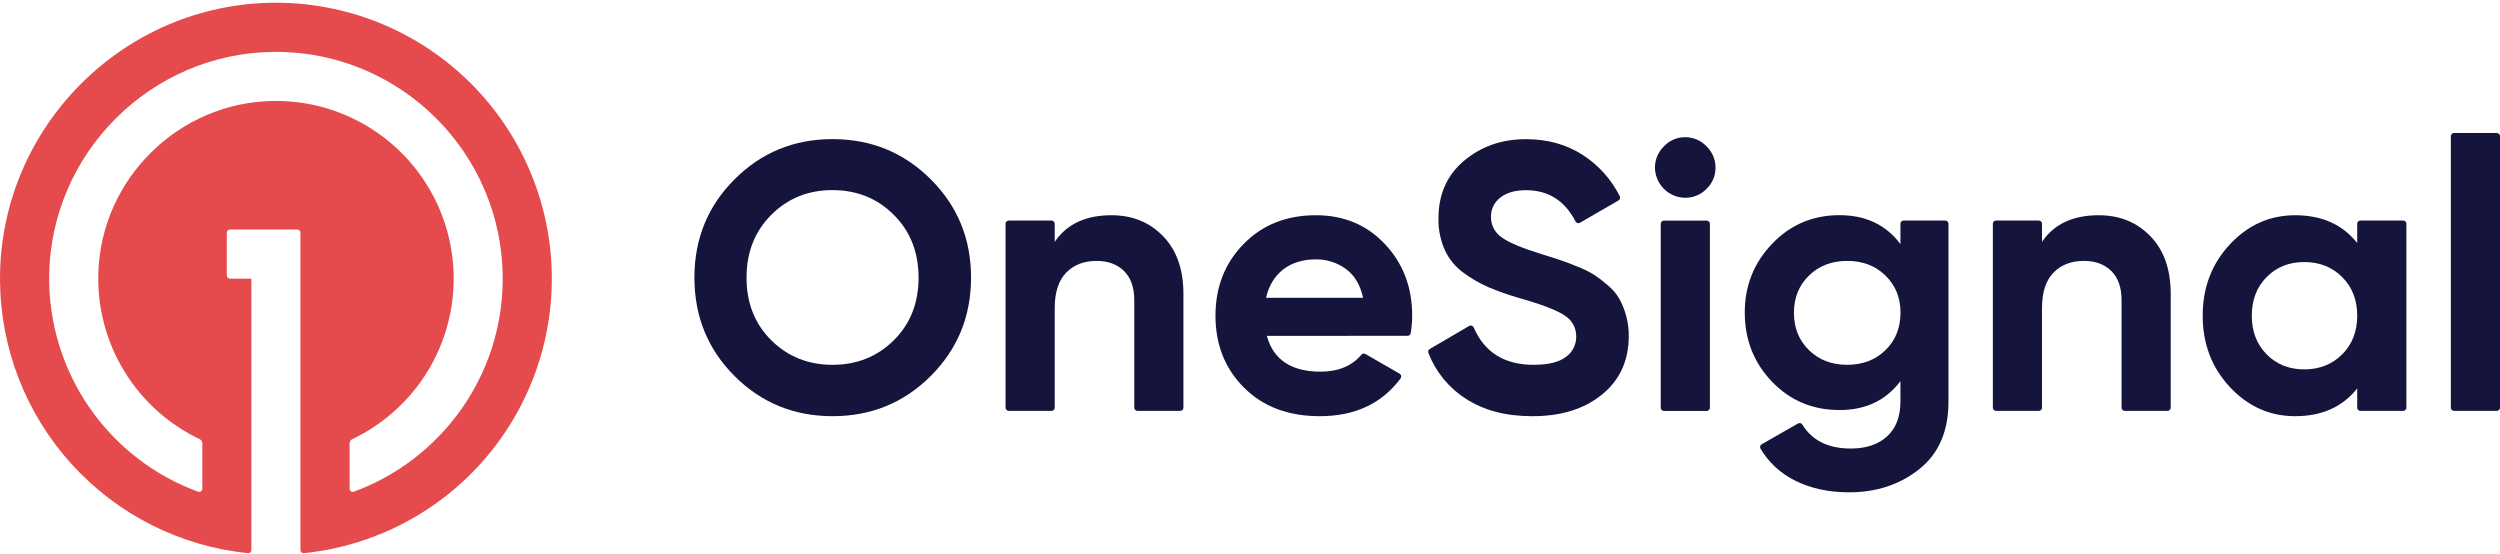
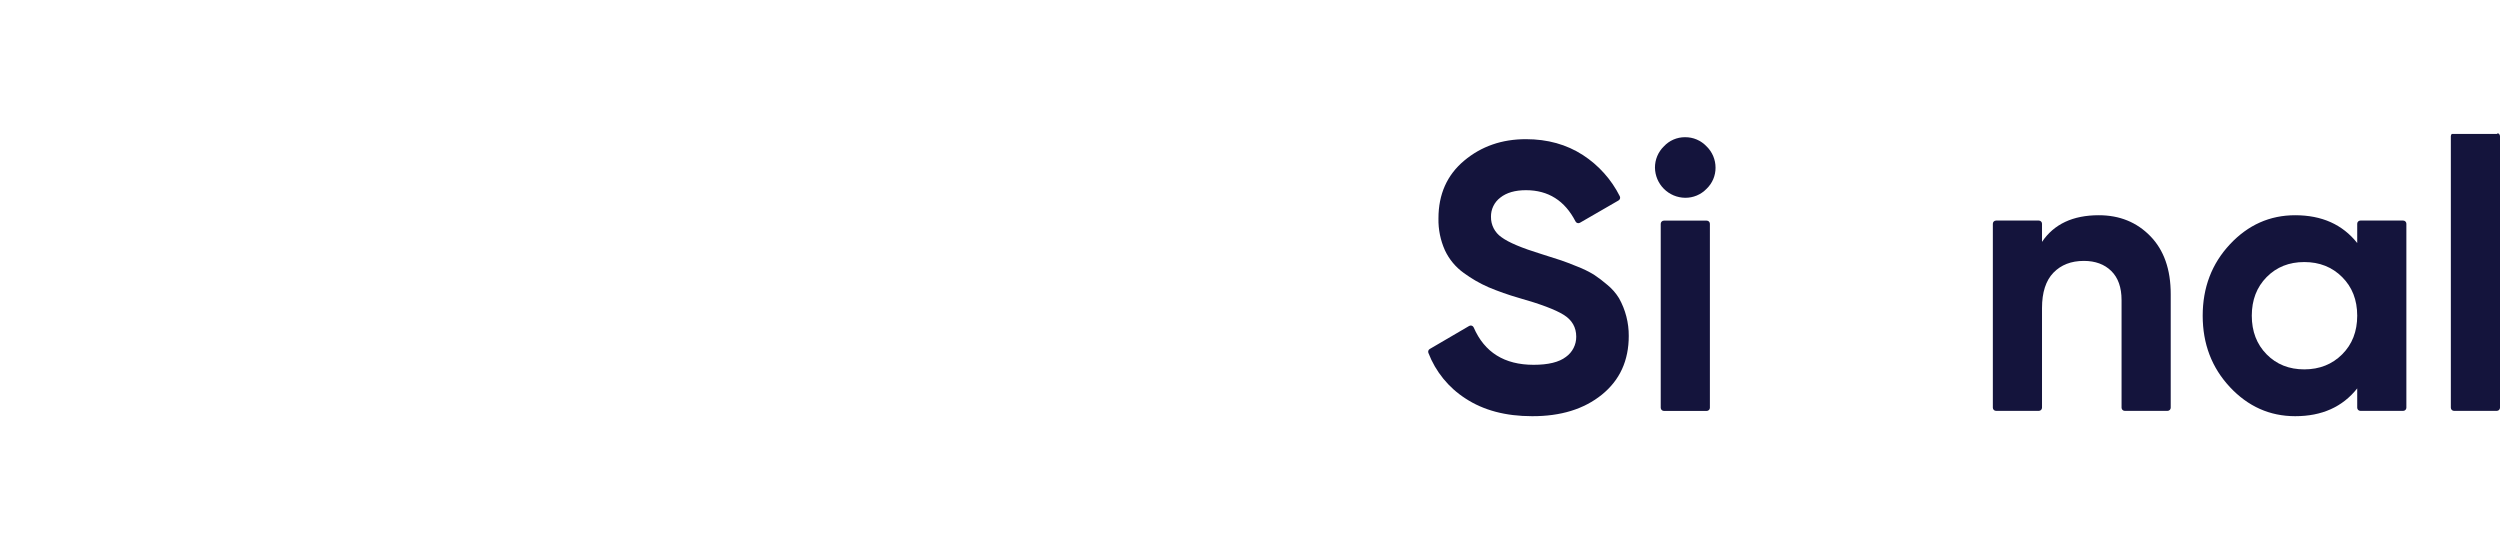
<svg xmlns="http://www.w3.org/2000/svg" width="316" height="70" viewBox="0 0 316 70" fill="none">
-   <path d="M34.811 0.345C15.568 0.383 -0.108 16.18 0.001 35.424C0.05 44.026 3.277 52.306 9.06 58.674C14.844 65.041 22.777 69.047 31.335 69.921C31.391 69.927 31.447 69.92 31.5 69.903C31.554 69.885 31.603 69.856 31.645 69.819C31.686 69.781 31.719 69.735 31.742 69.683C31.765 69.632 31.776 69.576 31.776 69.52V35.223H29.066C28.959 35.223 28.857 35.181 28.782 35.106C28.707 35.031 28.665 34.929 28.665 34.822V29.41C28.665 29.304 28.707 29.202 28.782 29.127C28.857 29.052 28.959 29.009 29.066 29.009H37.573C37.679 29.009 37.781 29.052 37.856 29.127C37.931 29.202 37.974 29.304 37.974 29.41V69.52C37.973 69.576 37.985 69.632 38.008 69.683C38.03 69.735 38.063 69.781 38.105 69.819C38.147 69.856 38.196 69.885 38.249 69.903C38.302 69.92 38.359 69.927 38.415 69.921C47.317 69.012 55.529 64.716 61.353 57.922C67.177 51.128 70.167 42.355 69.704 33.419C69.241 24.482 65.361 16.065 58.866 9.909C52.371 3.753 43.759 0.329 34.811 0.345V0.345ZM44.723 62.152C44.662 62.173 44.597 62.18 44.534 62.171C44.47 62.162 44.409 62.138 44.357 62.101C44.304 62.064 44.262 62.015 44.232 61.958C44.203 61.9 44.187 61.837 44.188 61.773V56.048C44.188 55.934 44.22 55.822 44.281 55.726C44.342 55.63 44.429 55.553 44.532 55.505C49.163 53.302 52.901 49.58 55.125 44.959C57.348 40.338 57.923 35.095 56.755 30.101C55.586 25.108 52.744 20.665 48.7 17.51C44.657 14.356 39.656 12.68 34.528 12.761C22.597 12.943 12.807 22.565 12.428 34.492C12.29 38.859 13.426 43.172 15.699 46.904C17.972 50.635 21.283 53.624 25.227 55.505C25.33 55.553 25.417 55.63 25.478 55.726C25.539 55.822 25.572 55.934 25.572 56.048V61.773C25.572 61.837 25.557 61.9 25.527 61.958C25.498 62.015 25.455 62.064 25.403 62.101C25.35 62.138 25.29 62.162 25.226 62.171C25.162 62.18 25.097 62.173 25.037 62.152C19.479 60.112 14.687 56.405 11.318 51.537C7.948 46.669 6.166 40.879 6.214 34.959C6.351 19.388 19.075 6.673 34.652 6.559C50.566 6.431 63.543 19.34 63.543 35.223C63.543 47.575 55.697 58.127 44.723 62.152Z" fill="#E54B4D" />
-   <path d="M117.641 47.531C114.242 50.917 110.104 52.609 105.23 52.606C100.355 52.603 96.227 50.912 92.846 47.531C89.465 44.15 87.774 40.005 87.774 35.095C87.774 30.185 89.466 26.043 92.85 22.667C96.231 19.278 100.359 17.584 105.234 17.584C110.108 17.584 114.244 19.275 117.641 22.659C121.041 26.045 122.741 30.188 122.741 35.087C122.741 39.986 121.041 44.134 117.641 47.531ZM97.488 43.009C99.573 45.077 102.155 46.112 105.234 46.112C108.312 46.112 110.894 45.077 112.979 43.009C115.064 40.94 116.106 38.302 116.106 35.095C116.106 31.888 115.064 29.242 112.979 27.157C110.894 25.075 108.312 24.033 105.234 24.03C102.155 24.027 99.573 25.07 97.488 27.157C95.403 29.244 94.361 31.89 94.361 35.095C94.361 38.299 95.403 40.937 97.488 43.009Z" fill="#14143C" />
-   <path d="M140.493 27.205C143.122 27.205 145.295 28.087 147.011 29.851C148.727 31.615 149.585 34.053 149.585 37.163V51.532C149.585 51.584 149.575 51.636 149.554 51.685C149.534 51.734 149.505 51.778 149.468 51.815C149.43 51.852 149.386 51.882 149.337 51.902C149.289 51.922 149.237 51.933 149.184 51.933H143.772C143.666 51.933 143.564 51.89 143.488 51.815C143.413 51.74 143.371 51.638 143.371 51.532V37.933C143.371 36.33 142.938 35.103 142.072 34.253C141.206 33.403 140.052 32.978 138.608 32.978C137.005 32.978 135.722 33.475 134.76 34.469C133.798 35.464 133.317 36.955 133.317 38.944V51.532C133.317 51.638 133.274 51.74 133.199 51.815C133.124 51.89 133.022 51.933 132.916 51.933H127.503C127.397 51.933 127.295 51.89 127.22 51.815C127.145 51.74 127.103 51.638 127.103 51.532V28.28C127.103 28.173 127.145 28.071 127.22 27.996C127.295 27.921 127.397 27.879 127.503 27.879H132.916C133.022 27.879 133.124 27.921 133.199 27.996C133.274 28.071 133.317 28.173 133.317 28.28V30.573C134.832 28.328 137.224 27.205 140.493 27.205Z" fill="#14143C" />
-   <path d="M160.125 42.455C160.958 45.47 163.22 46.977 166.908 46.977C169.152 46.977 170.879 46.261 172.091 44.827C172.153 44.757 172.236 44.711 172.327 44.696C172.419 44.681 172.512 44.698 172.593 44.745L176.916 47.238C176.965 47.266 177.007 47.304 177.04 47.349C177.073 47.395 177.096 47.446 177.107 47.501C177.119 47.556 177.119 47.613 177.108 47.667C177.096 47.722 177.073 47.774 177.041 47.819C174.675 51.011 171.268 52.606 166.818 52.606C162.841 52.606 159.65 51.403 157.244 48.998C154.839 46.593 153.636 43.562 153.636 39.906C153.636 36.283 154.823 33.26 157.196 30.837C159.569 28.415 162.614 27.204 166.331 27.205C169.858 27.205 172.769 28.424 175.062 30.861C177.355 33.299 178.502 36.314 178.502 39.906C178.498 40.644 178.436 41.382 178.317 42.111C178.302 42.205 178.252 42.291 178.179 42.352C178.105 42.414 178.012 42.447 177.916 42.445L160.125 42.455ZM160.028 37.645H172.296C171.942 36.009 171.212 34.79 170.107 33.988C169.011 33.191 167.686 32.769 166.331 32.786C164.663 32.786 163.284 33.211 162.193 34.061C161.103 34.91 160.381 36.105 160.028 37.645Z" fill="#14143C" />
  <path d="M193.656 52.606C190.315 52.606 187.509 51.861 185.237 50.369C183.099 48.996 181.455 46.975 180.546 44.602C180.513 44.514 180.511 44.416 180.543 44.326C180.574 44.236 180.637 44.161 180.719 44.113L185.704 41.199C185.753 41.17 185.807 41.152 185.863 41.146C185.92 41.14 185.977 41.146 186.03 41.164C186.084 41.182 186.134 41.21 186.175 41.248C186.217 41.287 186.251 41.333 186.273 41.385C187.634 44.536 190.159 46.112 193.848 46.112C195.708 46.112 197.071 45.778 197.937 45.109C198.343 44.82 198.672 44.437 198.898 43.993C199.125 43.549 199.24 43.058 199.236 42.56C199.236 41.374 198.707 40.452 197.649 39.793C196.59 39.135 194.698 38.421 191.972 37.653C190.672 37.279 189.395 36.83 188.147 36.306C187.041 35.822 185.993 35.217 185.02 34.502C183.994 33.768 183.174 32.782 182.639 31.639C182.07 30.369 181.79 28.989 181.821 27.598C181.821 24.554 182.904 22.125 185.069 20.31C187.233 18.495 189.839 17.589 192.886 17.592C195.612 17.592 198.01 18.26 200.078 19.596C202.069 20.888 203.679 22.687 204.743 24.808C204.789 24.899 204.799 25.006 204.769 25.104C204.74 25.203 204.673 25.286 204.584 25.337L199.703 28.157C199.656 28.184 199.605 28.201 199.551 28.208C199.497 28.214 199.443 28.21 199.391 28.195C199.339 28.179 199.291 28.154 199.249 28.12C199.207 28.085 199.173 28.043 199.148 27.995C197.793 25.36 195.706 24.041 192.886 24.04C191.507 24.04 190.425 24.353 189.639 24.978C189.264 25.261 188.962 25.628 188.757 26.05C188.552 26.472 188.451 26.937 188.46 27.406C188.451 27.91 188.568 28.41 188.798 28.859C189.029 29.308 189.368 29.693 189.783 29.979C190.665 30.64 192.357 31.353 194.858 32.12C195.885 32.444 196.662 32.692 197.192 32.866C197.721 33.04 198.442 33.312 199.357 33.684C200.091 33.966 200.799 34.312 201.473 34.718C202.069 35.115 202.639 35.549 203.181 36.017C203.761 36.492 204.257 37.061 204.648 37.701C205.462 39.156 205.885 40.797 205.875 42.463C205.875 45.576 204.745 48.048 202.484 49.88C200.222 51.712 197.28 52.621 193.656 52.606Z" fill="#14143C" />
  <path d="M212.995 25C211.989 24.987 211.028 24.581 210.317 23.87C209.606 23.159 209.2 22.198 209.187 21.192C209.184 20.69 209.283 20.192 209.477 19.729C209.671 19.266 209.957 18.847 210.317 18.498C210.658 18.131 211.071 17.838 211.531 17.639C211.99 17.441 212.486 17.34 212.987 17.343C213.495 17.337 214 17.436 214.467 17.635C214.935 17.834 215.357 18.128 215.705 18.498C216.066 18.847 216.353 19.266 216.549 19.729C216.744 20.192 216.845 20.689 216.844 21.192C216.848 21.69 216.749 22.184 216.555 22.644C216.36 23.103 216.074 23.517 215.713 23.862C215.362 24.227 214.94 24.517 214.472 24.713C214.005 24.909 213.502 25.007 212.995 25ZM209.916 51.54V28.288C209.916 28.181 209.958 28.079 210.034 28.004C210.109 27.929 210.211 27.887 210.317 27.887H215.729C215.836 27.887 215.938 27.929 216.013 28.004C216.088 28.079 216.13 28.181 216.13 28.288V51.54C216.13 51.646 216.088 51.748 216.013 51.823C215.938 51.898 215.836 51.941 215.729 51.941H210.317C210.264 51.941 210.211 51.93 210.162 51.909C210.113 51.889 210.068 51.858 210.031 51.82C209.993 51.782 209.964 51.737 209.944 51.688C209.925 51.638 209.915 51.585 209.916 51.532V51.54Z" fill="#14143C" />
-   <path d="M240.625 27.879H245.885C245.991 27.879 246.093 27.921 246.168 27.996C246.244 28.071 246.286 28.173 246.286 28.28V50.778C246.286 54.498 245.058 57.337 242.603 59.293C240.149 61.249 237.19 62.228 233.728 62.228C231.13 62.228 228.845 61.731 226.874 60.736C225.065 59.844 223.554 58.444 222.526 56.707C222.5 56.662 222.483 56.611 222.477 56.559C222.47 56.507 222.474 56.454 222.487 56.403C222.501 56.352 222.525 56.305 222.557 56.263C222.589 56.221 222.629 56.186 222.675 56.16L227.273 53.526C227.363 53.475 227.469 53.461 227.569 53.486C227.669 53.511 227.755 53.573 227.81 53.66C229.053 55.682 231.09 56.694 233.92 56.695C235.876 56.695 237.413 56.182 238.53 55.156C239.648 54.13 240.209 52.67 240.216 50.778V48.172C238.387 50.611 235.82 51.83 232.517 51.828C229.117 51.828 226.272 50.634 223.98 48.244C221.688 45.855 220.541 42.944 220.538 39.513C220.538 36.116 221.693 33.213 224.004 30.805C226.314 28.397 229.152 27.195 232.517 27.197C235.82 27.197 238.387 28.416 240.216 30.853V28.28C240.216 28.226 240.227 28.174 240.247 28.124C240.268 28.075 240.298 28.031 240.336 27.993C240.374 27.956 240.42 27.927 240.469 27.907C240.519 27.887 240.572 27.878 240.625 27.879ZM228.654 44.259C229.92 45.495 231.531 46.113 233.489 46.112C235.447 46.11 237.058 45.493 238.322 44.259C239.589 43.027 240.223 41.448 240.224 39.521C240.224 37.63 239.59 36.066 238.322 34.83C237.054 33.594 235.443 32.977 233.489 32.978C231.531 32.978 229.92 33.596 228.654 34.83C227.389 36.065 226.755 37.629 226.752 39.521C226.752 41.445 227.386 43.025 228.654 44.259Z" fill="#14143C" />
  <path d="M265.286 27.205C267.916 27.205 270.089 28.087 271.805 29.851C273.521 31.615 274.379 34.053 274.379 37.163V51.532C274.379 51.584 274.368 51.636 274.348 51.685C274.328 51.734 274.299 51.778 274.261 51.815C274.224 51.852 274.18 51.882 274.131 51.902C274.083 51.922 274.03 51.933 273.978 51.933H268.566C268.459 51.933 268.357 51.89 268.282 51.815C268.207 51.74 268.165 51.638 268.165 51.532V37.933C268.165 36.33 267.732 35.103 266.866 34.253C266 33.403 264.845 32.978 263.402 32.978C261.799 32.978 260.516 33.475 259.553 34.469C258.591 35.464 258.11 36.955 258.11 38.944V51.532C258.11 51.638 258.068 51.74 257.993 51.815C257.918 51.89 257.816 51.933 257.709 51.933H252.297C252.191 51.933 252.089 51.89 252.014 51.815C251.939 51.74 251.896 51.638 251.896 51.532V28.28C251.896 28.173 251.939 28.071 252.014 27.996C252.089 27.921 252.191 27.879 252.297 27.879H257.709C257.816 27.879 257.918 27.921 257.993 27.996C258.068 28.071 258.11 28.173 258.11 28.28V30.573C259.623 28.328 262.015 27.205 265.286 27.205Z" fill="#14143C" />
  <path d="M298.352 27.879H303.765C303.871 27.879 303.973 27.921 304.048 27.996C304.123 28.071 304.166 28.173 304.166 28.28V51.532C304.166 51.638 304.123 51.74 304.048 51.815C303.973 51.89 303.871 51.933 303.765 51.933H298.352C298.246 51.933 298.144 51.89 298.069 51.815C297.994 51.74 297.952 51.638 297.952 51.532V49.094C296.091 51.438 293.478 52.609 290.11 52.606C286.903 52.606 284.153 51.379 281.859 48.926C279.566 46.472 278.42 43.466 278.42 39.906C278.42 36.346 279.566 33.339 281.859 30.885C284.153 28.432 286.903 27.205 290.11 27.205C293.478 27.205 296.091 28.376 297.952 30.717V28.28C297.952 28.173 297.994 28.071 298.069 27.996C298.144 27.921 298.246 27.879 298.352 27.879ZM286.502 44.789C287.753 46.058 289.34 46.691 291.265 46.689C293.189 46.686 294.784 46.053 296.051 44.789C297.318 43.523 297.952 41.895 297.952 39.906C297.952 37.916 297.318 36.288 296.051 35.023C294.784 33.757 293.189 33.124 291.265 33.123C289.34 33.121 287.753 33.755 286.502 35.023C285.251 36.292 284.626 37.92 284.626 39.906C284.626 41.891 285.251 43.519 286.502 44.789Z" fill="#14143C" />
-   <path d="M309.786 51.532V17.215C309.786 17.108 309.828 17.006 309.903 16.931C309.979 16.856 310.081 16.814 310.187 16.814H315.599C315.705 16.814 315.807 16.856 315.883 16.931C315.958 17.006 316 17.108 316 17.215V51.532C316 51.584 315.99 51.636 315.969 51.685C315.949 51.734 315.92 51.778 315.883 51.815C315.845 51.852 315.801 51.882 315.753 51.902C315.704 51.922 315.652 51.933 315.599 51.933H310.187C310.081 51.933 309.979 51.89 309.903 51.815C309.828 51.74 309.786 51.638 309.786 51.532Z" fill="#14143C" />
+   <path d="M309.786 51.532V17.215C309.786 17.108 309.828 17.006 309.903 16.931H315.599C315.705 16.814 315.807 16.856 315.883 16.931C315.958 17.006 316 17.108 316 17.215V51.532C316 51.584 315.99 51.636 315.969 51.685C315.949 51.734 315.92 51.778 315.883 51.815C315.845 51.852 315.801 51.882 315.753 51.902C315.704 51.922 315.652 51.933 315.599 51.933H310.187C310.081 51.933 309.979 51.89 309.903 51.815C309.828 51.74 309.786 51.638 309.786 51.532Z" fill="#14143C" />
</svg>